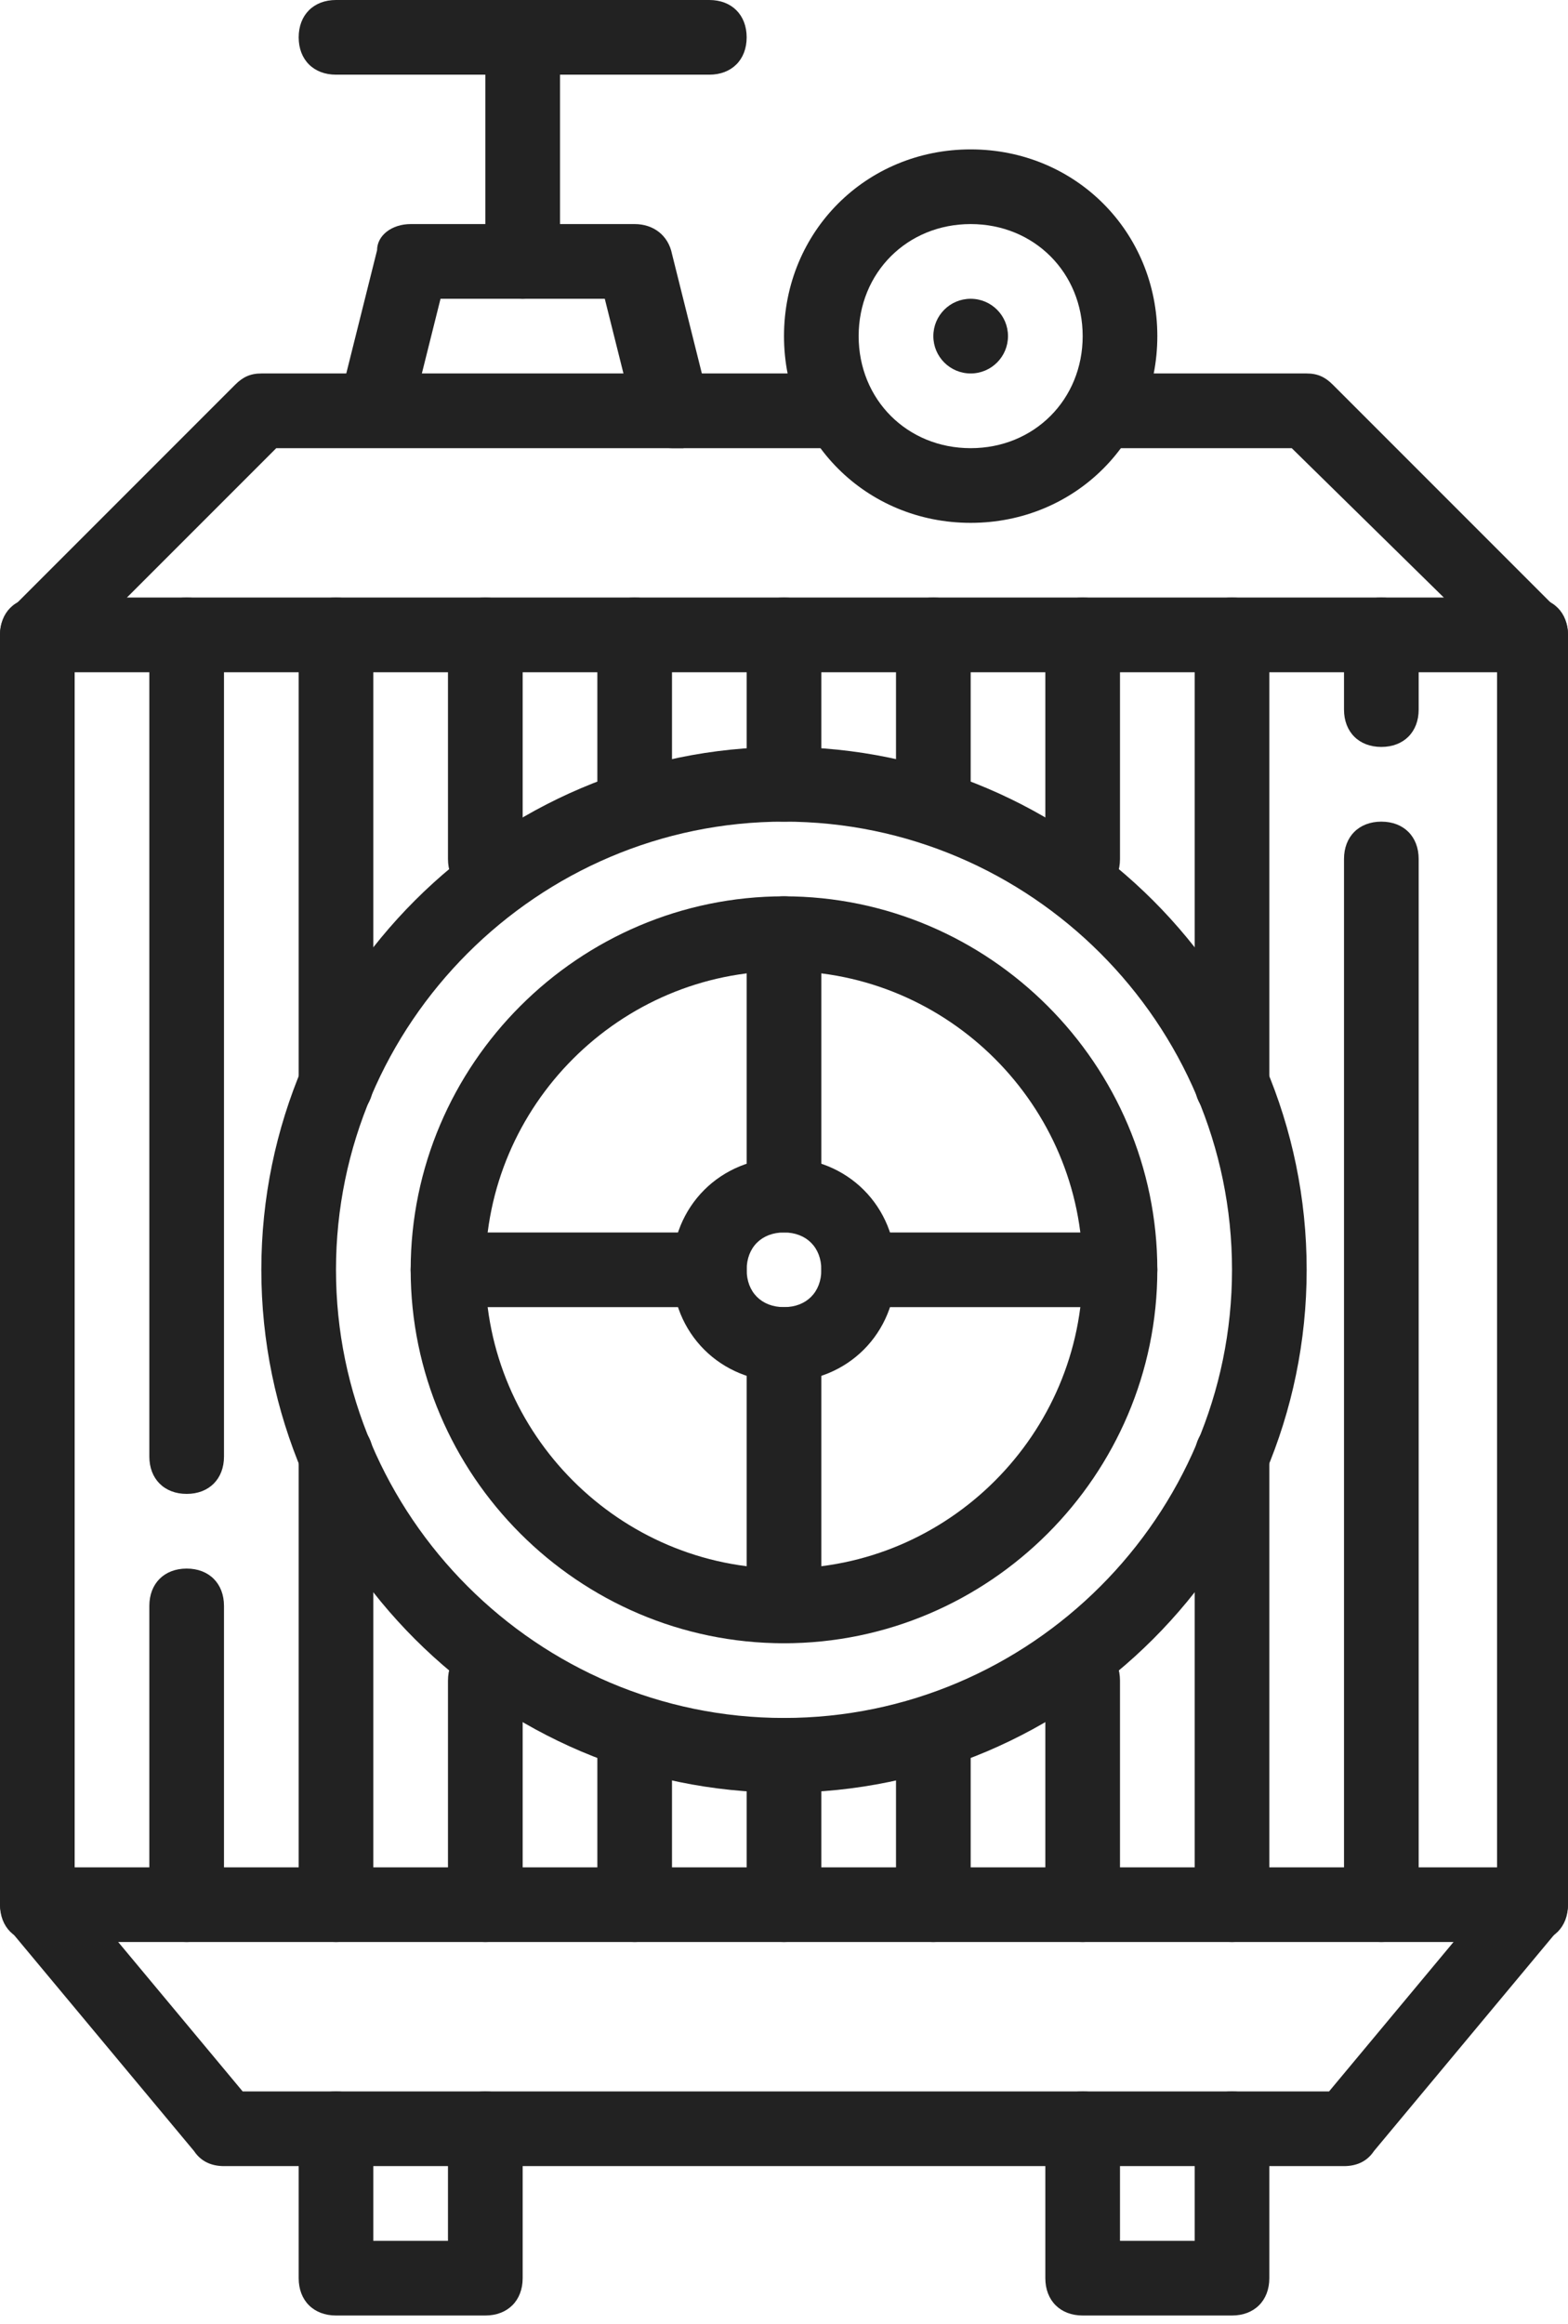
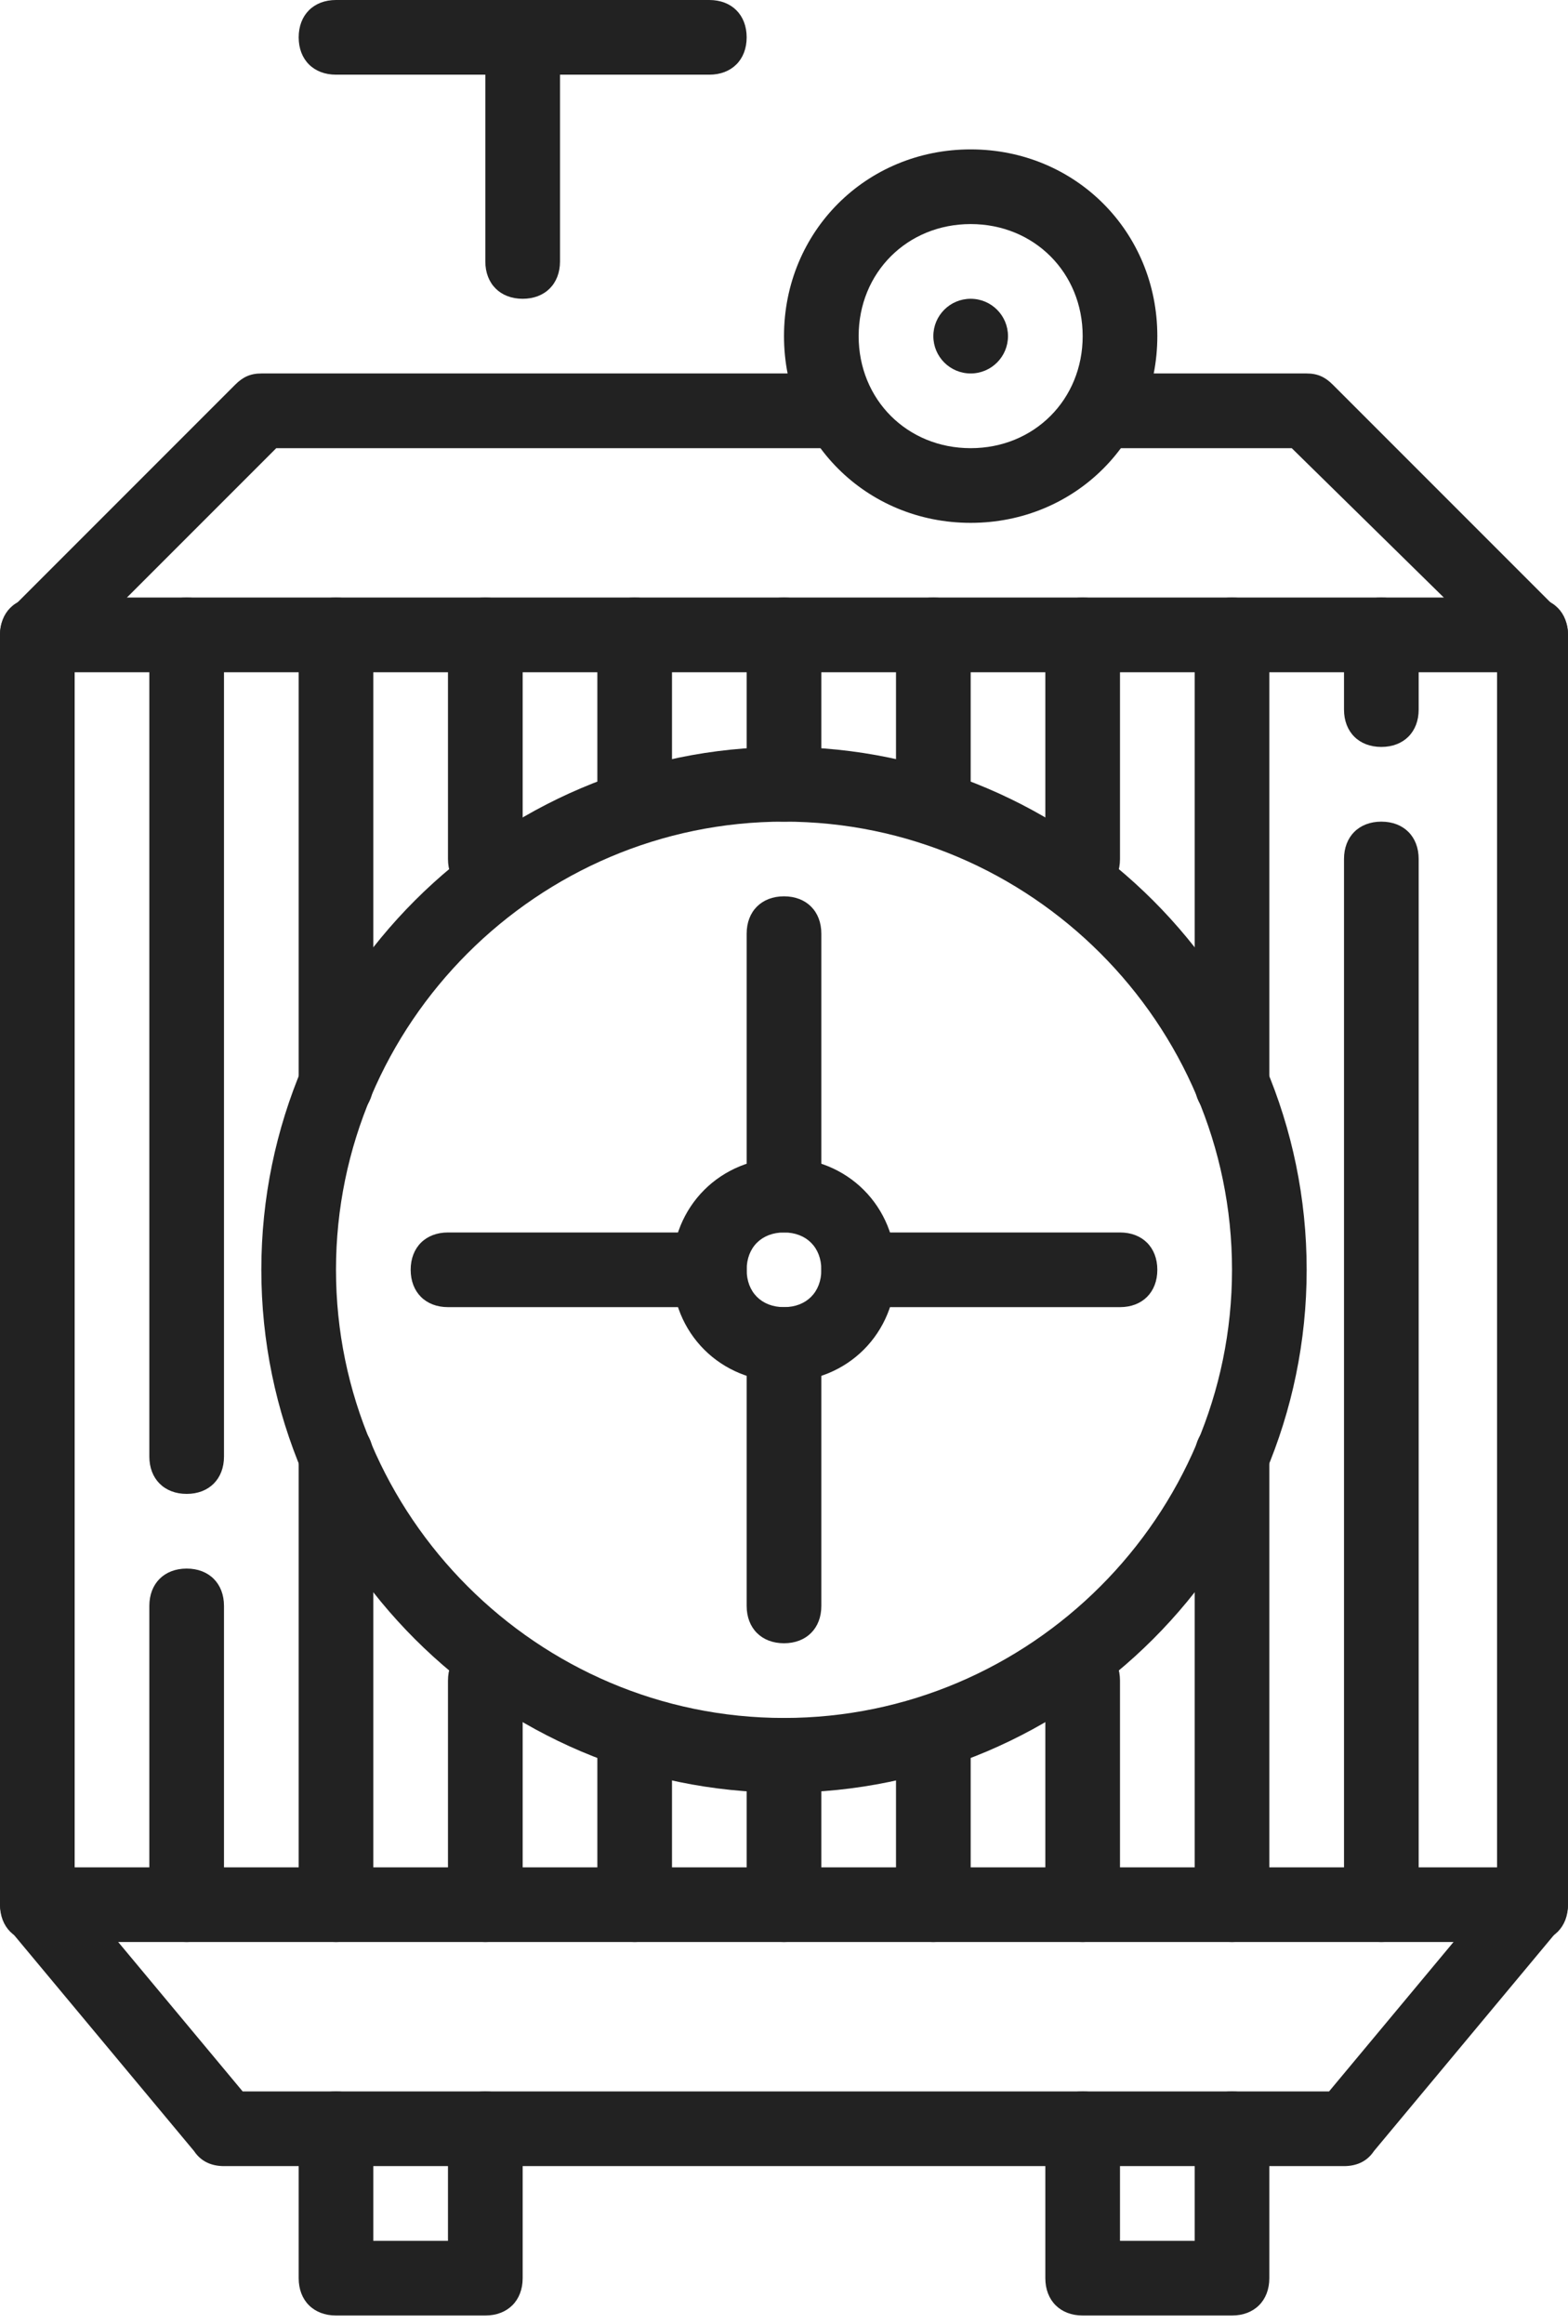
<svg xmlns="http://www.w3.org/2000/svg" width="54" height="80" viewBox="0 0 54 80" fill="none">
  <g clip-path="url(#clip0_1015_698)">
    <path d="M46.286 74.571H7.714C7.329 74.571 6.943 74.443 6.686 74.057L0.257 66.343C0.129 66.214 0 65.829 0 65.571V21.857C0 21.471 0.129 21.214 0.386 20.957L8.1 13.243C8.357 12.986 8.614 12.857 9 12.857H28.286C29.057 12.857 29.571 13.371 29.571 14.143C29.571 14.914 29.057 15.429 28.286 15.429H9.514L2.571 22.371V65.057L8.357 72H45.771L51.557 65.057V22.371L44.486 15.429H38.571C37.8 15.429 37.286 14.914 37.286 14.143C37.286 13.371 37.8 12.857 38.571 12.857H45C45.386 12.857 45.643 12.986 45.9 13.243L53.614 20.957C53.871 21.214 54 21.471 54 21.857V65.571C54 65.829 53.871 66.214 53.743 66.343L47.314 74.057C47.057 74.443 46.671 74.571 46.286 74.571Z" fill="#222222" />
    <path d="M16.714 79.714H11.571C10.8 79.714 10.286 79.2 10.286 78.429V73.286C10.286 72.514 10.8 72 11.571 72C12.343 72 12.857 72.514 12.857 73.286V77.143H15.428V73.286C15.428 72.514 15.943 72 16.714 72C17.486 72 18 72.514 18 73.286V78.429C18 79.2 17.486 79.714 16.714 79.714Z" fill="#222222" />
    <path d="M42.429 79.714H37.286C36.514 79.714 36 79.2 36 78.429V73.286C36 72.514 36.514 72 37.286 72C38.057 72 38.571 72.514 38.571 73.286V77.143H41.143V73.286C41.143 72.514 41.657 72 42.429 72C43.2 72 43.714 72.514 43.714 73.286V78.429C43.714 79.2 43.2 79.714 42.429 79.714Z" fill="#222222" />
    <path d="M27 61.714C17.1 61.714 9 53.614 9 43.714C9 33.814 17.1 25.714 27 25.714C36.9 25.714 45 33.814 45 43.714C45 53.614 36.9 61.714 27 61.714ZM27 28.286C18.514 28.286 11.571 35.229 11.571 43.714C11.571 52.2 18.514 59.143 27 59.143C35.486 59.143 42.429 52.2 42.429 43.714C42.429 35.229 35.486 28.286 27 28.286Z" fill="#222222" />
-     <path d="M27 56.571C19.928 56.571 14.143 50.786 14.143 43.714C14.143 36.643 19.928 30.857 27 30.857C34.071 30.857 39.857 36.643 39.857 43.714C39.857 50.786 34.071 56.571 27 56.571ZM27 33.429C21.343 33.429 16.714 38.057 16.714 43.714C16.714 49.371 21.343 54 27 54C32.657 54 37.286 49.371 37.286 43.714C37.286 38.057 32.657 33.429 27 33.429Z" fill="#222222" />
    <path d="M27 47.571C24.814 47.571 23.143 45.9 23.143 43.714C23.143 41.529 24.814 39.857 27 39.857C29.186 39.857 30.857 41.529 30.857 43.714C30.857 45.9 29.186 47.571 27 47.571ZM27 42.429C26.229 42.429 25.714 42.943 25.714 43.714C25.714 44.486 26.229 45 27 45C27.771 45 28.286 44.486 28.286 43.714C28.286 42.943 27.771 42.429 27 42.429Z" fill="#222222" />
    <path d="M27 42.429C26.229 42.429 25.714 41.914 25.714 41.143V32.143C25.714 31.371 26.229 30.857 27 30.857C27.771 30.857 28.286 31.371 28.286 32.143V41.143C28.286 41.914 27.771 42.429 27 42.429Z" fill="#222222" />
    <path d="M24.428 45H15.428C14.657 45 14.143 44.486 14.143 43.714C14.143 42.943 14.657 42.429 15.428 42.429H24.428C25.2 42.429 25.714 42.943 25.714 43.714C25.714 44.486 25.2 45 24.428 45Z" fill="#222222" />
    <path d="M27 56.571C26.229 56.571 25.714 56.057 25.714 55.286V46.286C25.714 45.514 26.229 45 27 45C27.771 45 28.286 45.514 28.286 46.286V55.286C28.286 56.057 27.771 56.571 27 56.571Z" fill="#222222" />
    <path d="M38.571 45H29.571C28.8 45 28.286 44.486 28.286 43.714C28.286 42.943 28.8 42.429 29.571 42.429H38.571C39.343 42.429 39.857 42.943 39.857 43.714C39.857 44.486 39.343 45 38.571 45Z" fill="#222222" />
    <path d="M52.714 66.857H1.286C0.514 66.857 0 66.343 0 65.571C0 64.8 0.514 64.286 1.286 64.286H52.714C53.486 64.286 54 64.8 54 65.571C54 66.343 53.486 66.857 52.714 66.857Z" fill="#222222" />
    <path d="M52.714 23.143H1.286C0.514 23.143 0 22.629 0 21.857C0 21.086 0.514 20.571 1.286 20.571H52.714C53.486 20.571 54 21.086 54 21.857C54 22.629 53.486 23.143 52.714 23.143Z" fill="#222222" />
-     <path d="M23.143 15.429C22.628 15.429 21.986 15.043 21.857 14.4L20.828 10.286H15.171L14.143 14.4C14.014 15.043 13.243 15.557 12.6 15.3C11.957 15.171 11.443 14.4 11.7 13.757L12.986 8.614C12.986 8.1 13.5 7.714 14.143 7.714H21.857C22.5 7.714 23.014 8.1 23.143 8.743L24.428 13.886C24.557 14.529 24.171 15.3 23.529 15.429C23.4 15.429 23.271 15.429 23.143 15.429Z" fill="#222222" />
    <path d="M24.428 2.571H11.571C10.8 2.571 10.286 2.057 10.286 1.286C10.286 0.514 10.8 0 11.571 0H24.428C25.2 0 25.714 0.514 25.714 1.286C25.714 2.057 25.2 2.571 24.428 2.571Z" fill="#222222" />
    <path d="M18 10.286C17.229 10.286 16.714 9.771 16.714 9V1.286C16.714 0.514 17.229 0 18 0C18.771 0 19.286 0.514 19.286 1.286V9C19.286 9.771 18.771 10.286 18 10.286Z" fill="#222222" />
    <path d="M33.429 18C29.829 18 27 15.171 27 11.571C27 7.971 29.829 5.143 33.429 5.143C37.029 5.143 39.857 7.971 39.857 11.571C39.857 15.171 37.029 18 33.429 18ZM33.429 7.714C31.243 7.714 29.571 9.386 29.571 11.571C29.571 13.757 31.243 15.429 33.429 15.429C35.614 15.429 37.286 13.757 37.286 11.571C37.286 9.386 35.614 7.714 33.429 7.714Z" fill="#222222" />
    <path d="M33.428 12.857C34.139 12.857 34.714 12.281 34.714 11.571C34.714 10.861 34.139 10.286 33.428 10.286C32.718 10.286 32.143 10.861 32.143 11.571C32.143 12.281 32.718 12.857 33.428 12.857Z" fill="#222222" />
    <path d="M6.429 66.857C5.657 66.857 5.143 66.343 5.143 65.571V55.286C5.143 54.514 5.657 54 6.429 54C7.2 54 7.714 54.514 7.714 55.286V65.571C7.714 66.343 7.2 66.857 6.429 66.857Z" fill="#222222" />
    <path d="M6.429 51.429C5.657 51.429 5.143 50.914 5.143 50.143V21.857C5.143 21.086 5.657 20.571 6.429 20.571C7.2 20.571 7.714 21.086 7.714 21.857V50.143C7.714 50.914 7.2 51.429 6.429 51.429Z" fill="#222222" />
    <path d="M11.571 38.571C10.8 38.571 10.286 38.057 10.286 37.286V21.857C10.286 21.086 10.8 20.571 11.571 20.571C12.343 20.571 12.857 21.086 12.857 21.857V37.286C12.857 38.057 12.343 38.571 11.571 38.571Z" fill="#222222" />
    <path d="M16.714 30.857C15.943 30.857 15.428 30.343 15.428 29.571V21.857C15.428 21.086 15.943 20.571 16.714 20.571C17.486 20.571 18 21.086 18 21.857V29.571C18 30.343 17.486 30.857 16.714 30.857Z" fill="#222222" />
    <path d="M21.857 28.286C21.086 28.286 20.572 27.771 20.572 27V21.857C20.572 21.086 21.086 20.571 21.857 20.571C22.629 20.571 23.143 21.086 23.143 21.857V27C23.143 27.771 22.629 28.286 21.857 28.286Z" fill="#222222" />
    <path d="M27 28.286C26.229 28.286 25.714 27.771 25.714 27V21.857C25.714 21.086 26.229 20.571 27 20.571C27.771 20.571 28.286 21.086 28.286 21.857V27C28.286 27.771 27.771 28.286 27 28.286Z" fill="#222222" />
    <path d="M32.143 28.286C31.372 28.286 30.857 27.771 30.857 27V21.857C30.857 21.086 31.372 20.571 32.143 20.571C32.914 20.571 33.429 21.086 33.429 21.857V27C33.429 27.771 32.914 28.286 32.143 28.286Z" fill="#222222" />
    <path d="M37.286 30.857C36.514 30.857 36 30.343 36 29.571V21.857C36 21.086 36.514 20.571 37.286 20.571C38.057 20.571 38.571 21.086 38.571 21.857V29.571C38.571 30.343 38.057 30.857 37.286 30.857Z" fill="#222222" />
    <path d="M42.428 38.571C41.657 38.571 41.143 38.057 41.143 37.286V21.857C41.143 21.086 41.657 20.571 42.428 20.571C43.2 20.571 43.714 21.086 43.714 21.857V37.286C43.714 38.057 43.2 38.571 42.428 38.571Z" fill="#222222" />
    <path d="M11.571 66.857C10.8 66.857 10.286 66.343 10.286 65.571V50.143C10.286 49.371 10.8 48.857 11.571 48.857C12.343 48.857 12.857 49.371 12.857 50.143V65.571C12.857 66.343 12.343 66.857 11.571 66.857Z" fill="#222222" />
    <path d="M16.714 66.857C15.943 66.857 15.428 66.343 15.428 65.571V57.857C15.428 57.086 15.943 56.571 16.714 56.571C17.486 56.571 18 57.086 18 57.857V65.571C18 66.343 17.486 66.857 16.714 66.857Z" fill="#222222" />
    <path d="M21.857 66.857C21.086 66.857 20.572 66.343 20.572 65.571V60.429C20.572 59.657 21.086 59.143 21.857 59.143C22.629 59.143 23.143 59.657 23.143 60.429V65.571C23.143 66.343 22.629 66.857 21.857 66.857Z" fill="#222222" />
    <path d="M27 66.857C26.229 66.857 25.714 66.343 25.714 65.571V60.429C25.714 59.657 26.229 59.143 27 59.143C27.771 59.143 28.286 59.657 28.286 60.429V65.571C28.286 66.343 27.771 66.857 27 66.857Z" fill="#222222" />
    <path d="M32.143 66.857C31.372 66.857 30.857 66.343 30.857 65.571V60.429C30.857 59.657 31.372 59.143 32.143 59.143C32.914 59.143 33.429 59.657 33.429 60.429V65.571C33.429 66.343 32.914 66.857 32.143 66.857Z" fill="#222222" />
    <path d="M37.286 66.857C36.514 66.857 36 66.343 36 65.571V57.857C36 57.086 36.514 56.571 37.286 56.571C38.057 56.571 38.571 57.086 38.571 57.857V65.571C38.571 66.343 38.057 66.857 37.286 66.857Z" fill="#222222" />
    <path d="M42.428 66.857C41.657 66.857 41.143 66.343 41.143 65.571V50.143C41.143 49.371 41.657 48.857 42.428 48.857C43.2 48.857 43.714 49.371 43.714 50.143V65.571C43.714 66.343 43.2 66.857 42.428 66.857Z" fill="#222222" />
    <path d="M47.571 66.857C46.8 66.857 46.286 66.343 46.286 65.571V29.571C46.286 28.8 46.8 28.286 47.571 28.286C48.343 28.286 48.857 28.8 48.857 29.571V65.571C48.857 66.343 48.343 66.857 47.571 66.857Z" fill="#222222" />
    <path d="M47.571 25.714C46.8 25.714 46.286 25.2 46.286 24.429V21.857C46.286 21.086 46.8 20.571 47.571 20.571C48.343 20.571 48.857 21.086 48.857 21.857V24.429C48.857 25.2 48.343 25.714 47.571 25.714Z" fill="#222222" />
  </g>
  <defs>
    <clipPath id="clip0_1015_698">
      <rect width="54" height="79.714" fill="white" />
    </clipPath>
  </defs>
</svg>